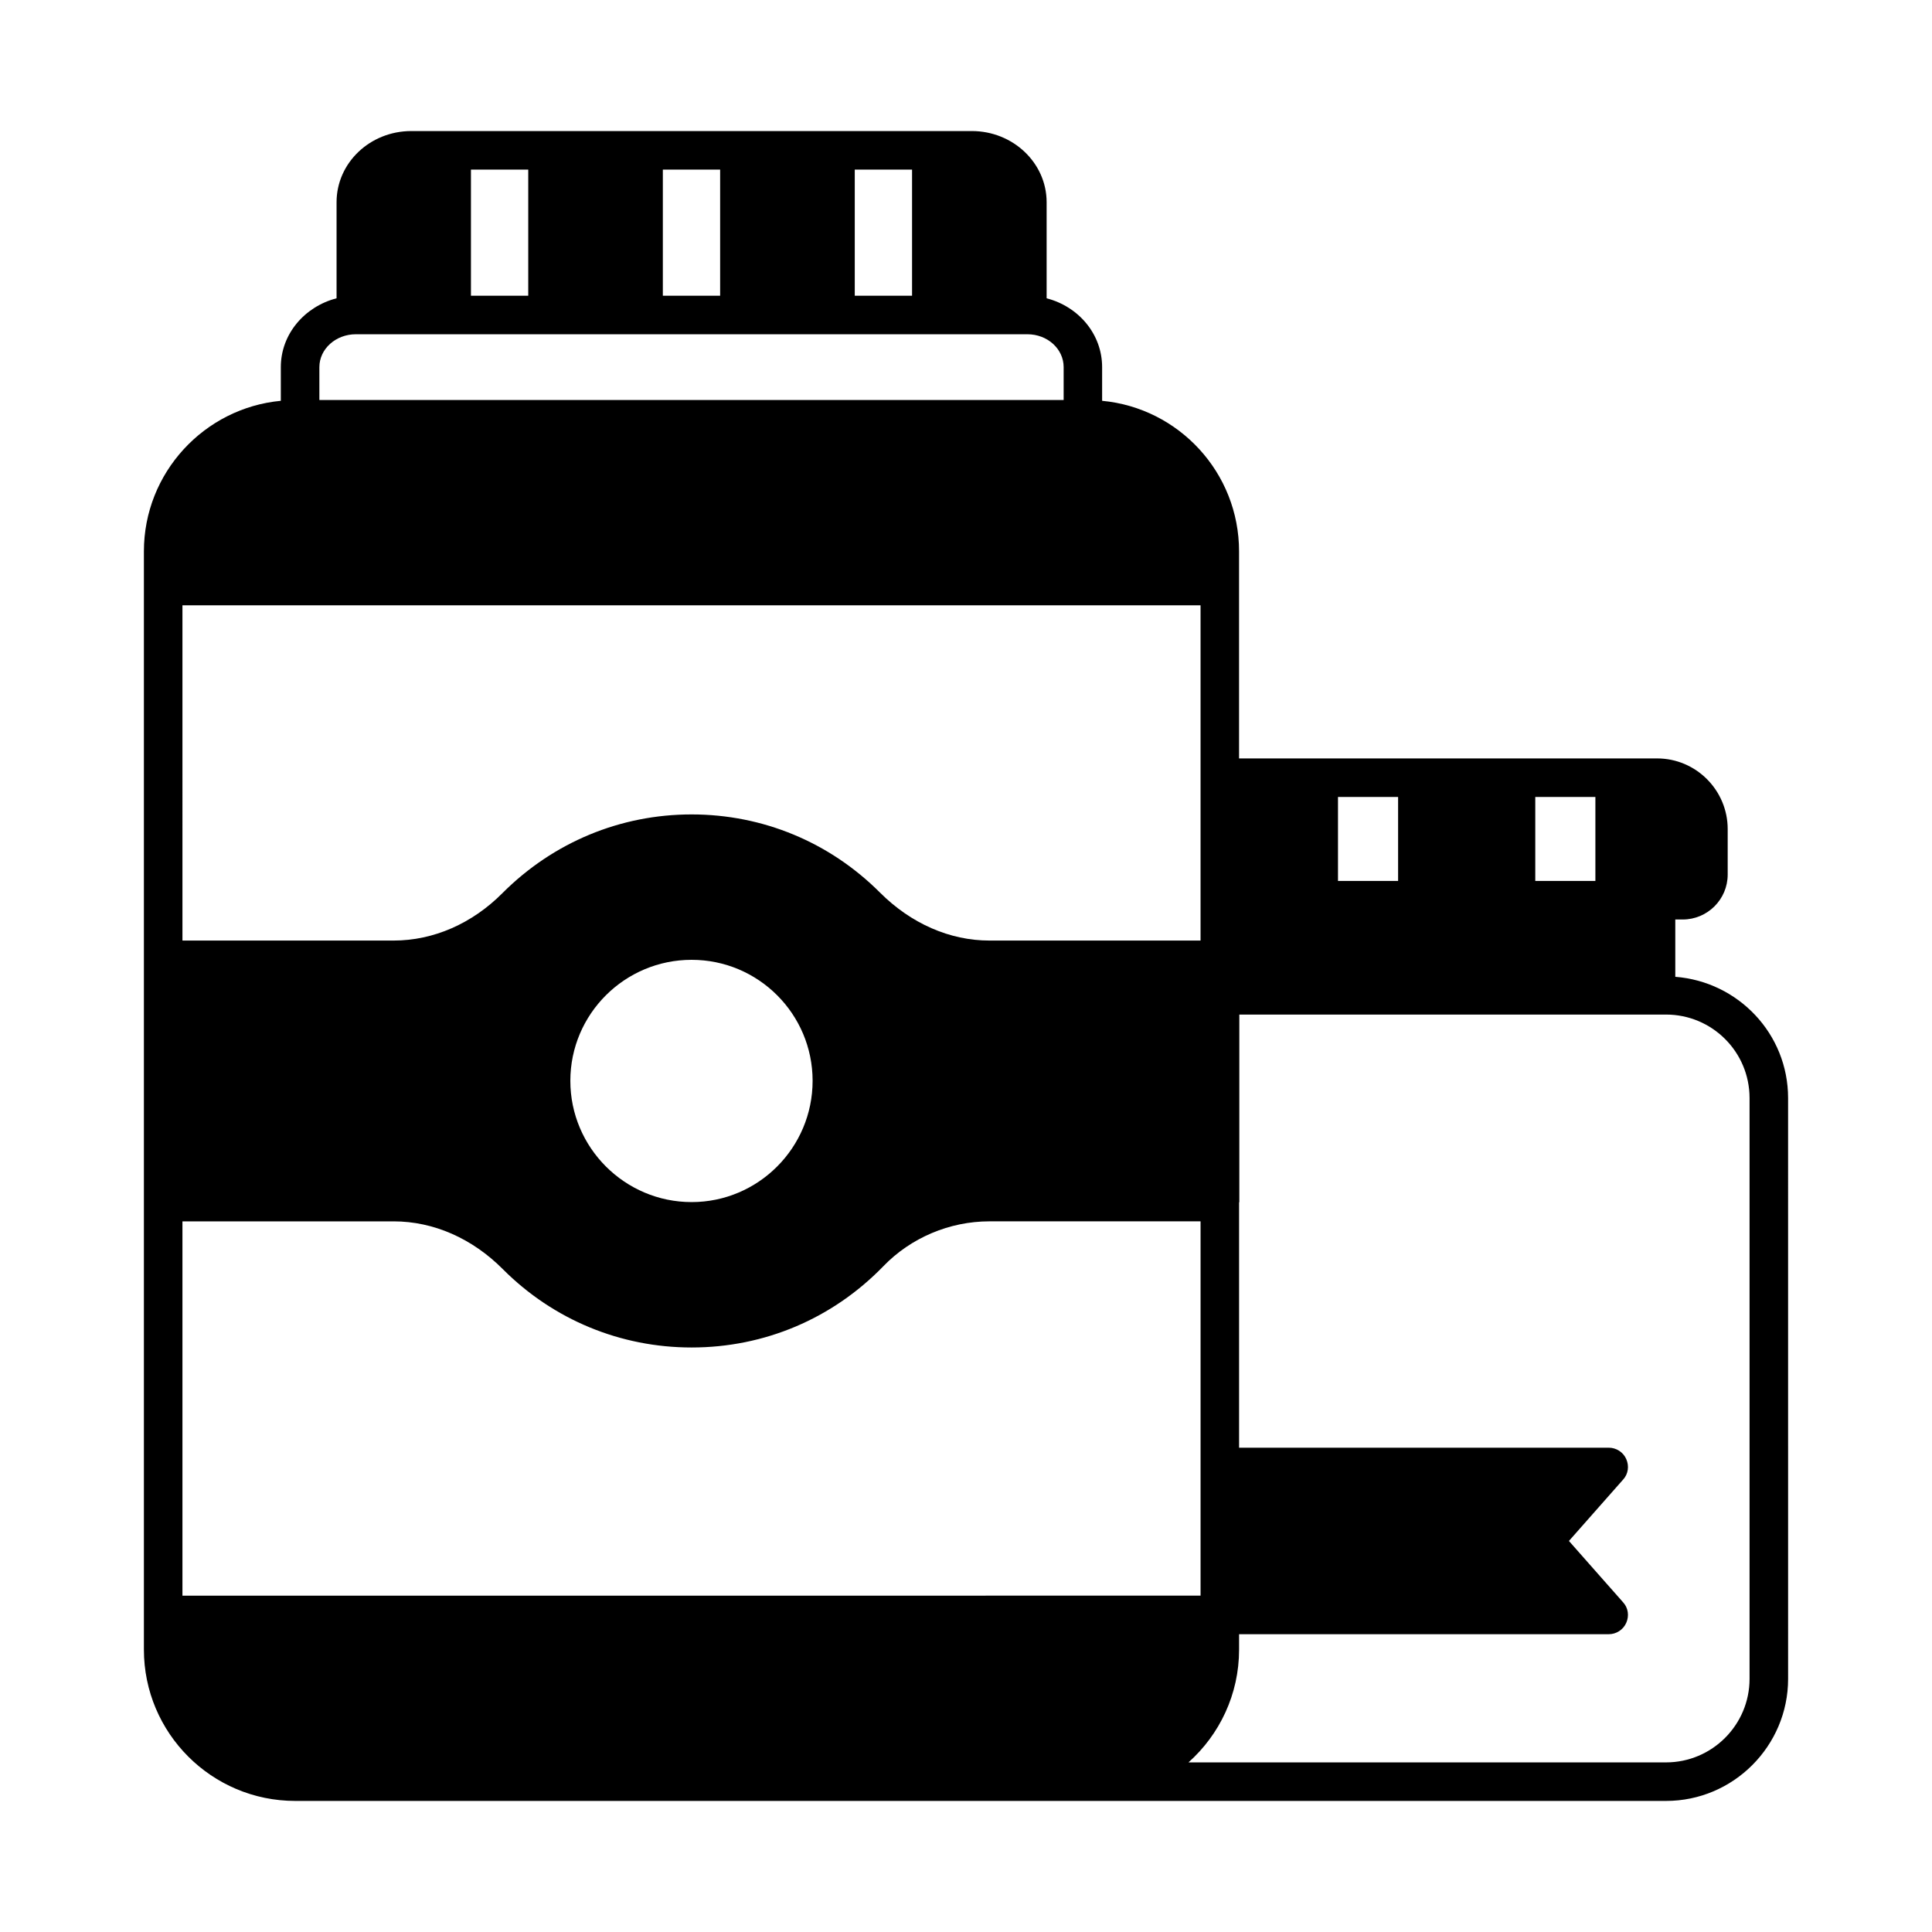
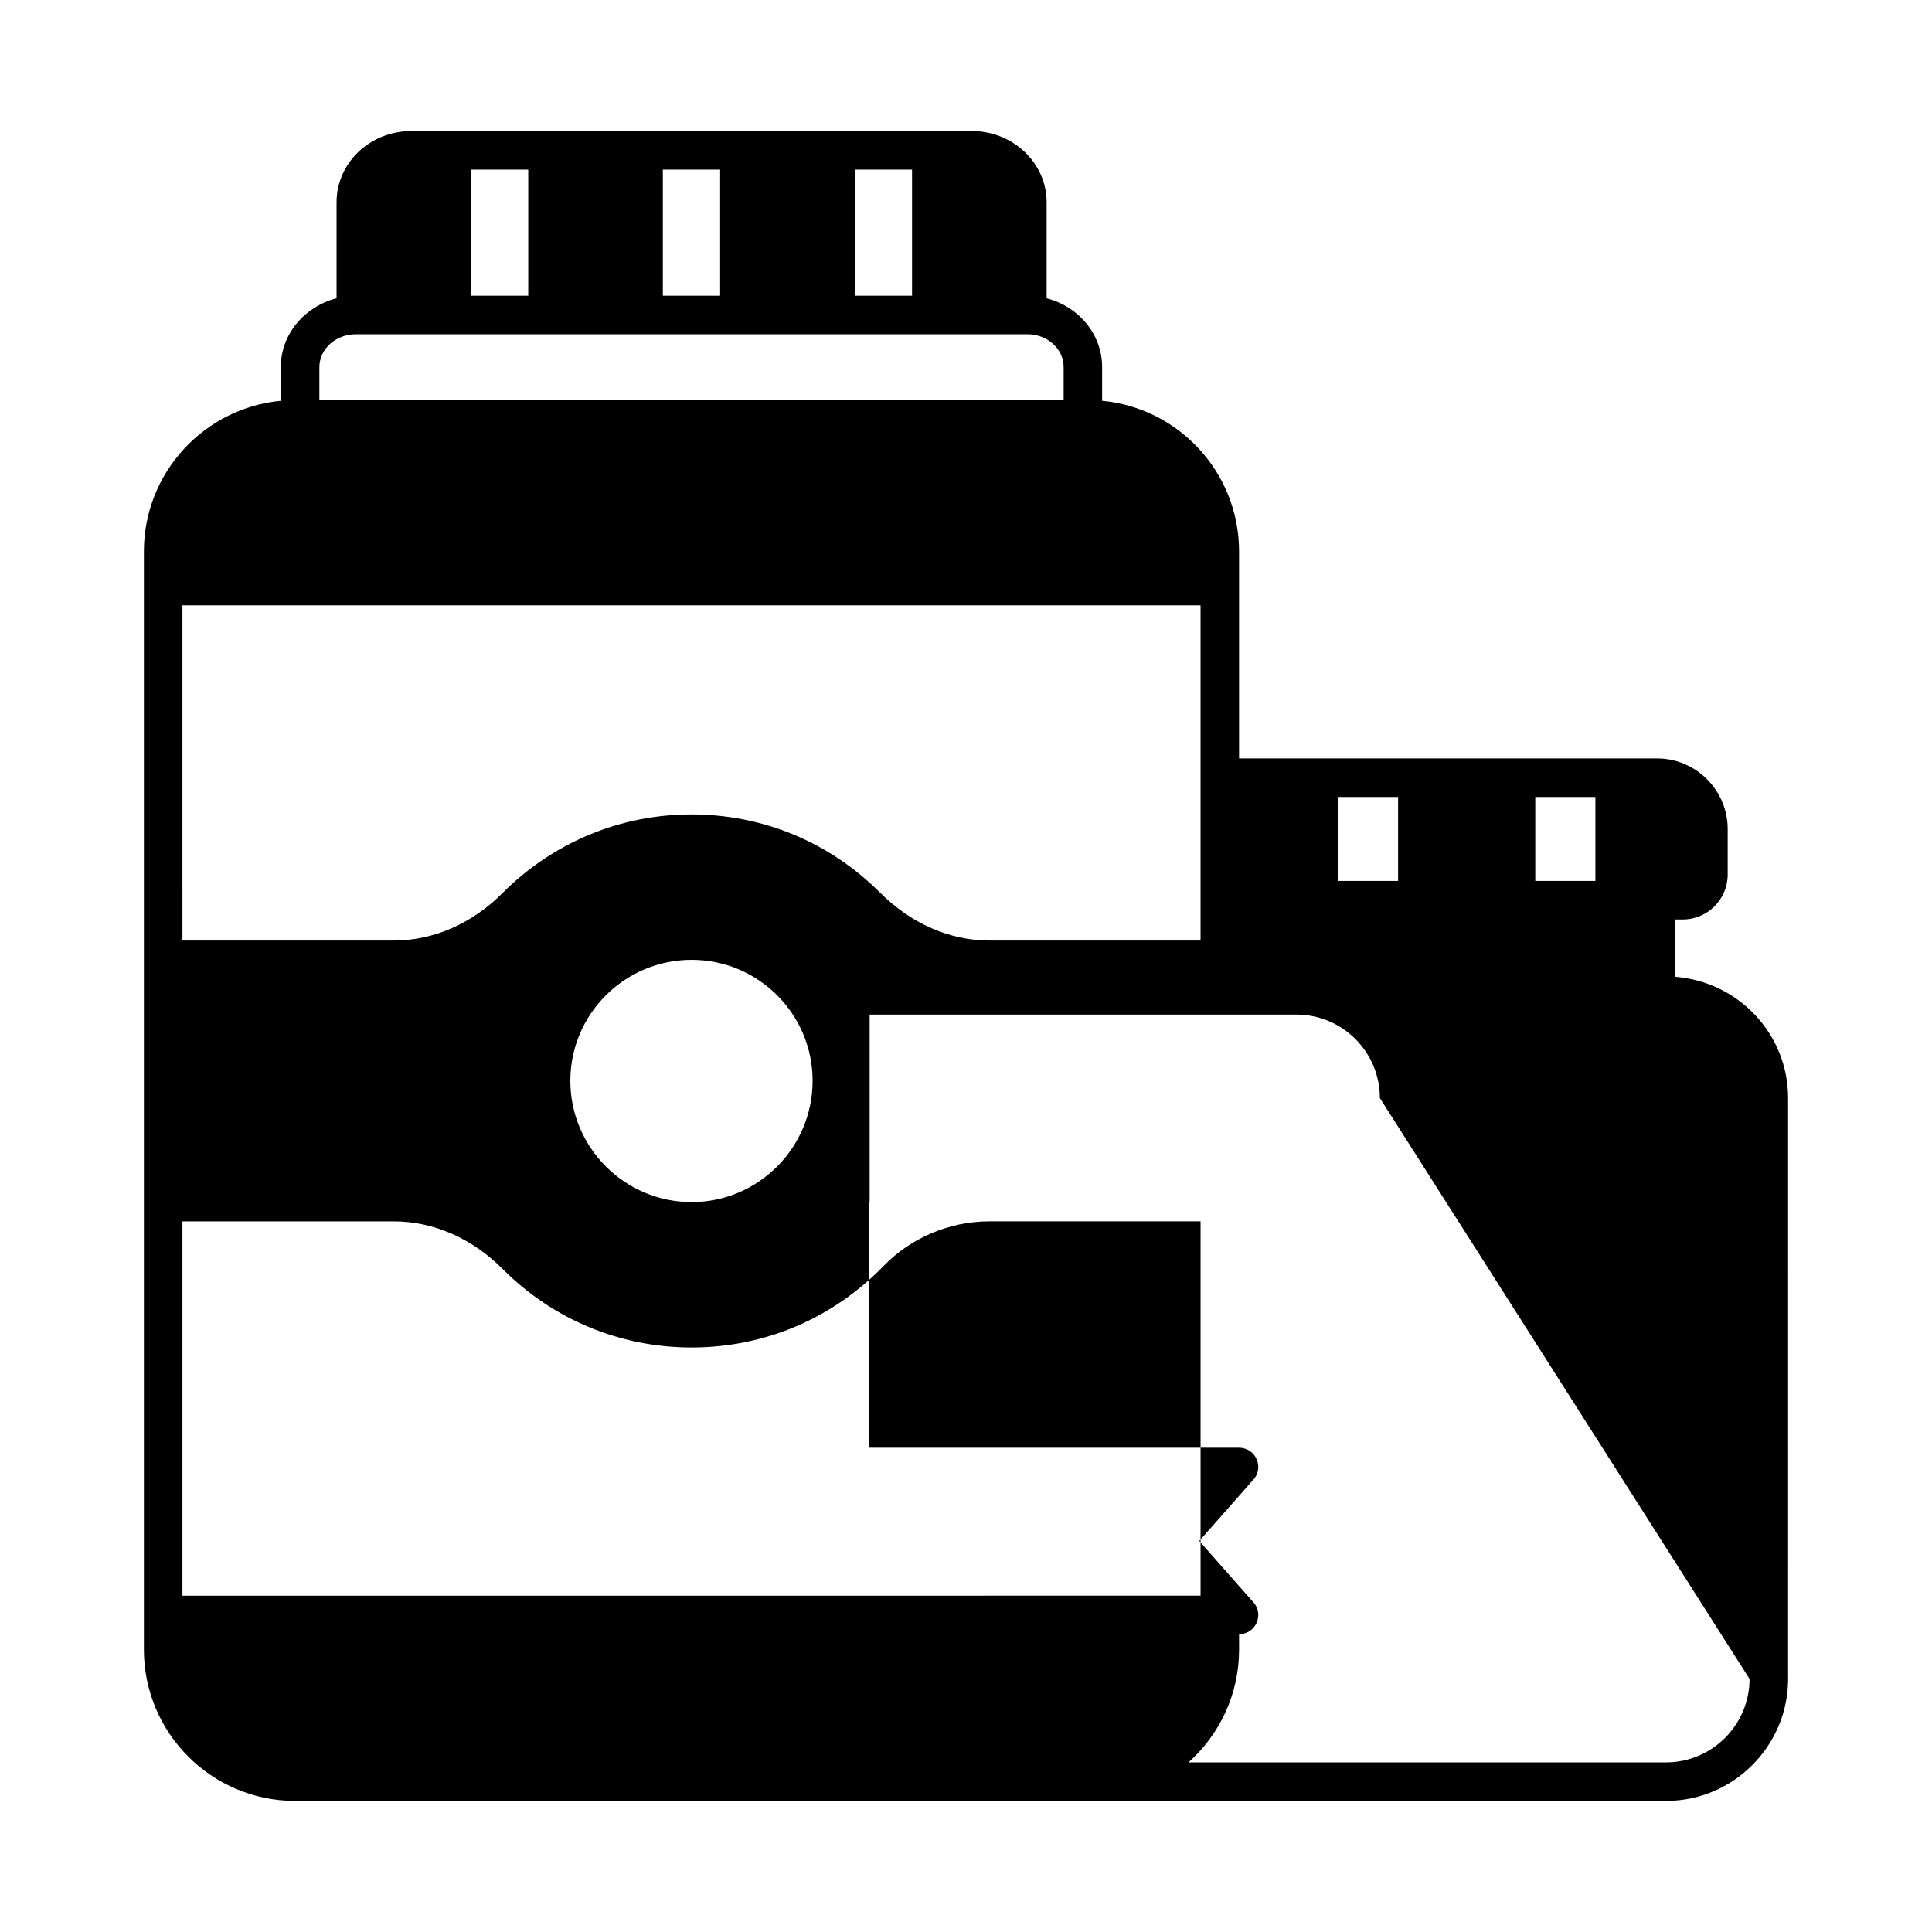
<svg xmlns="http://www.w3.org/2000/svg" fill="#000000" width="800px" height="800px" version="1.1" viewBox="144 144 512 512">
-   <path d="m587.97 402.86v-15.184h1.973c6.535 0 11.914-5.309 11.914-11.914v-12.051c0-10.281-8.375-18.723-18.723-18.723h-110.77v-54.875c0-20.832-15.93-37.988-36.289-39.895v-8.918c0-8.781-6.262-16.066-14.707-18.246v-25.465c0-10.418-8.918-18.859-19.812-18.859h-148.55c-10.961 0-19.812 8.441-19.812 18.859v25.461c-8.441 2.18-14.773 9.465-14.773 18.246v8.922c-20.289 1.906-36.285 19.062-36.285 39.895v291.05c0 22.125 17.973 40.102 40.102 40.102h363.29c17.836 0 32.34-14.57 32.34-32.34l-0.004-153.93c0-17.02-13.211-30.84-29.891-32.133zm-37.105-47.66h15.93v22.262h-15.93zm-52.285 0h15.93v22.262h-15.93zm-128.06-166.26h15.184v33.43h-15.184zm-50.859 0h15.184v33.43h-15.184zm-50.855 0h15.184v33.43h-15.184zm-40.168 52.355c0-4.832 4.356-8.715 9.668-8.715h177.97c5.309 0 9.602 3.879 9.602 8.715v8.715h-197.24zm-36.289 63.113h269.81v88.848h-55.965c-10.484 0-20.766-4.492-29.004-12.73-13.344-13.344-31.047-20.695-49.906-20.695s-36.629 7.352-50.109 20.832c-8.035 8.102-18.312 12.594-28.867 12.594h-55.957zm167 126.02c0 17.703-14.367 32.137-32.066 32.137-17.703 0-32.137-14.434-32.137-32.137 0-17.703 14.434-32.066 32.137-32.066s32.066 14.367 32.066 32.066zm-167 136.44v-99.195h55.965c10.555 0 20.832 4.492 29.004 12.73 13.344 13.344 31.113 20.695 49.973 20.695 19.266 0 37.309-7.625 50.789-21.516 7.285-7.559 17.566-11.914 28.117-11.914h55.965v99.195zm415.3 22.059c0 12.188-9.941 22.125-22.125 22.125l-126.57 0.004c8.238-7.352 13.414-18.043 13.414-29.887v-4.086h97.969c1.973 0 3.812-1.156 4.629-2.996 0.816-1.84 0.543-3.949-0.816-5.445l-14.367-16.273 14.367-16.273c1.363-1.496 1.633-3.609 0.816-5.445-0.816-1.84-2.656-2.996-4.629-2.996h-97.969v-65.02s0.066 0 0.066-0.066v-49.699h113.09c12.188 0 22.125 9.871 22.125 22.125z" />
+   <path d="m587.97 402.86v-15.184h1.973c6.535 0 11.914-5.309 11.914-11.914v-12.051c0-10.281-8.375-18.723-18.723-18.723h-110.77v-54.875c0-20.832-15.93-37.988-36.289-39.895v-8.918c0-8.781-6.262-16.066-14.707-18.246v-25.465c0-10.418-8.918-18.859-19.812-18.859h-148.55c-10.961 0-19.812 8.441-19.812 18.859v25.461c-8.441 2.18-14.773 9.465-14.773 18.246v8.922c-20.289 1.906-36.285 19.062-36.285 39.895v291.05c0 22.125 17.973 40.102 40.102 40.102h363.29c17.836 0 32.34-14.57 32.34-32.34l-0.004-153.93c0-17.02-13.211-30.84-29.891-32.133zm-37.105-47.66h15.93v22.262h-15.93zm-52.285 0h15.93v22.262h-15.93zm-128.06-166.26h15.184v33.43h-15.184zm-50.859 0h15.184v33.43h-15.184zm-50.855 0h15.184v33.43h-15.184zm-40.168 52.355c0-4.832 4.356-8.715 9.668-8.715h177.97c5.309 0 9.602 3.879 9.602 8.715v8.715h-197.24zm-36.289 63.113h269.81v88.848h-55.965c-10.484 0-20.766-4.492-29.004-12.73-13.344-13.344-31.047-20.695-49.906-20.695s-36.629 7.352-50.109 20.832c-8.035 8.102-18.312 12.594-28.867 12.594h-55.957zm167 126.02c0 17.703-14.367 32.137-32.066 32.137-17.703 0-32.137-14.434-32.137-32.137 0-17.703 14.434-32.066 32.137-32.066s32.066 14.367 32.066 32.066zm-167 136.44v-99.195h55.965c10.555 0 20.832 4.492 29.004 12.73 13.344 13.344 31.113 20.695 49.973 20.695 19.266 0 37.309-7.625 50.789-21.516 7.285-7.559 17.566-11.914 28.117-11.914h55.965v99.195zm415.3 22.059c0 12.188-9.941 22.125-22.125 22.125l-126.57 0.004c8.238-7.352 13.414-18.043 13.414-29.887v-4.086c1.973 0 3.812-1.156 4.629-2.996 0.816-1.84 0.543-3.949-0.816-5.445l-14.367-16.273 14.367-16.273c1.363-1.496 1.633-3.609 0.816-5.445-0.816-1.84-2.656-2.996-4.629-2.996h-97.969v-65.02s0.066 0 0.066-0.066v-49.699h113.09c12.188 0 22.125 9.871 22.125 22.125z" />
</svg>